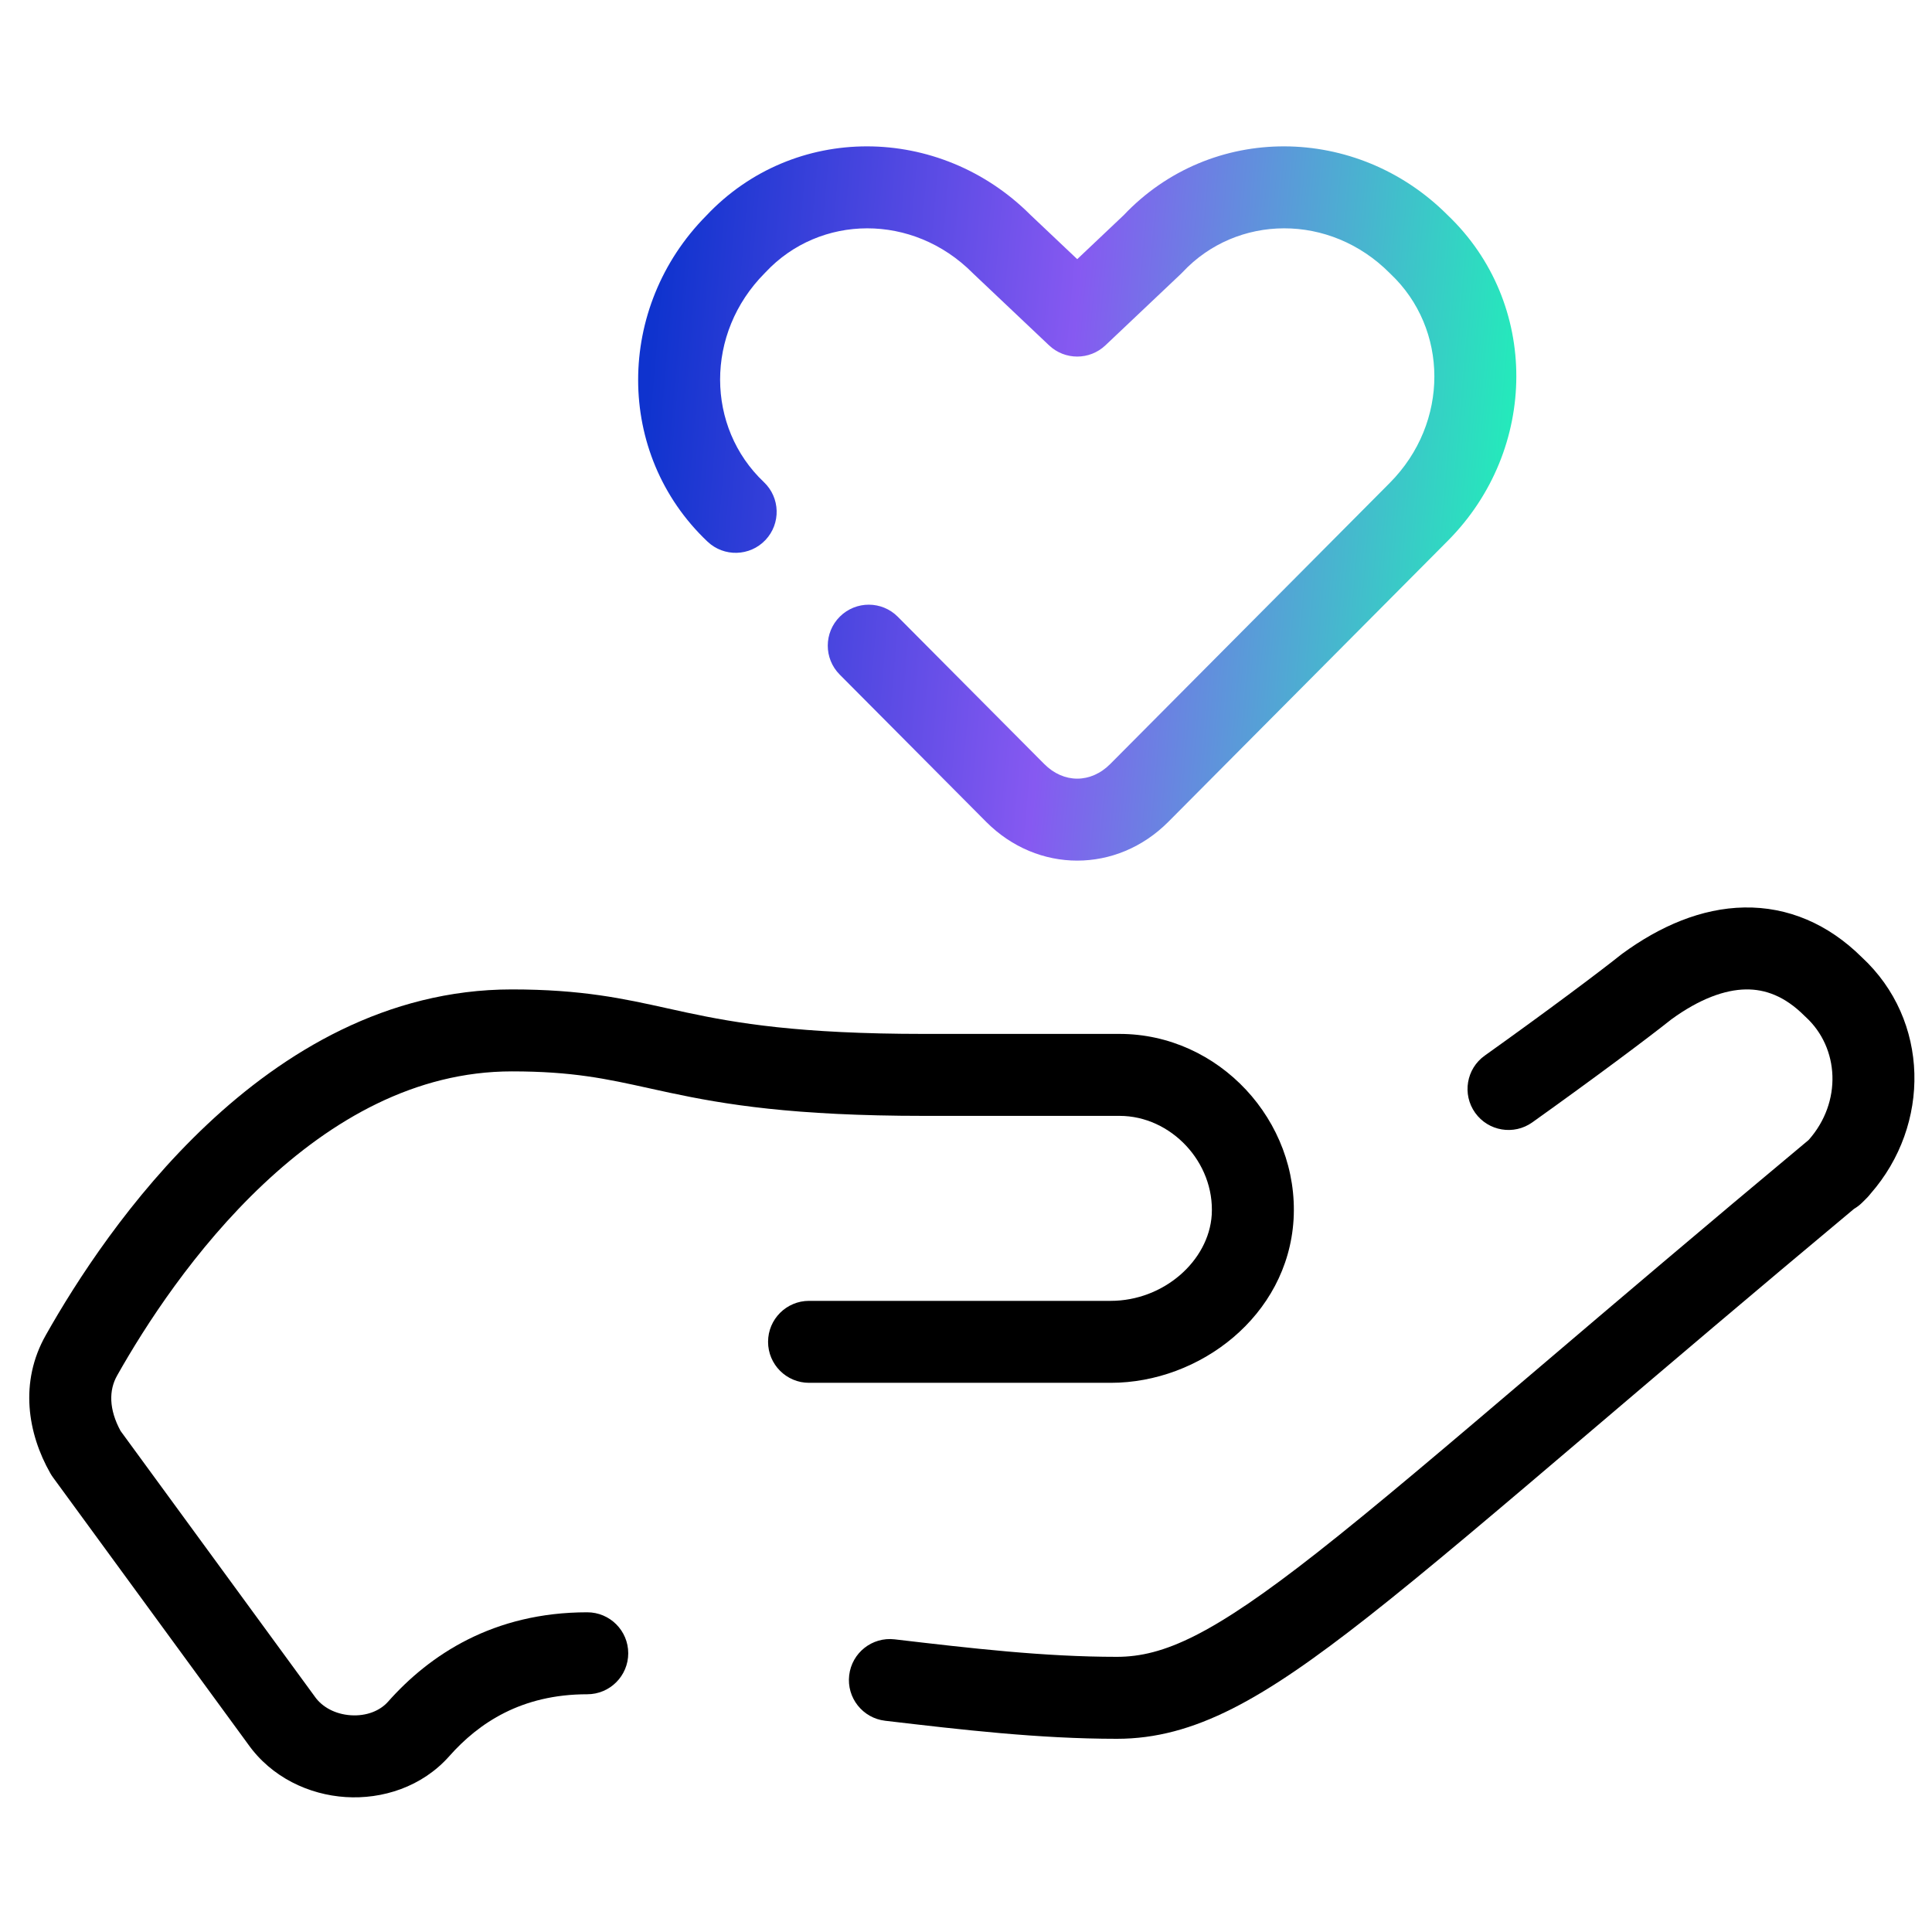
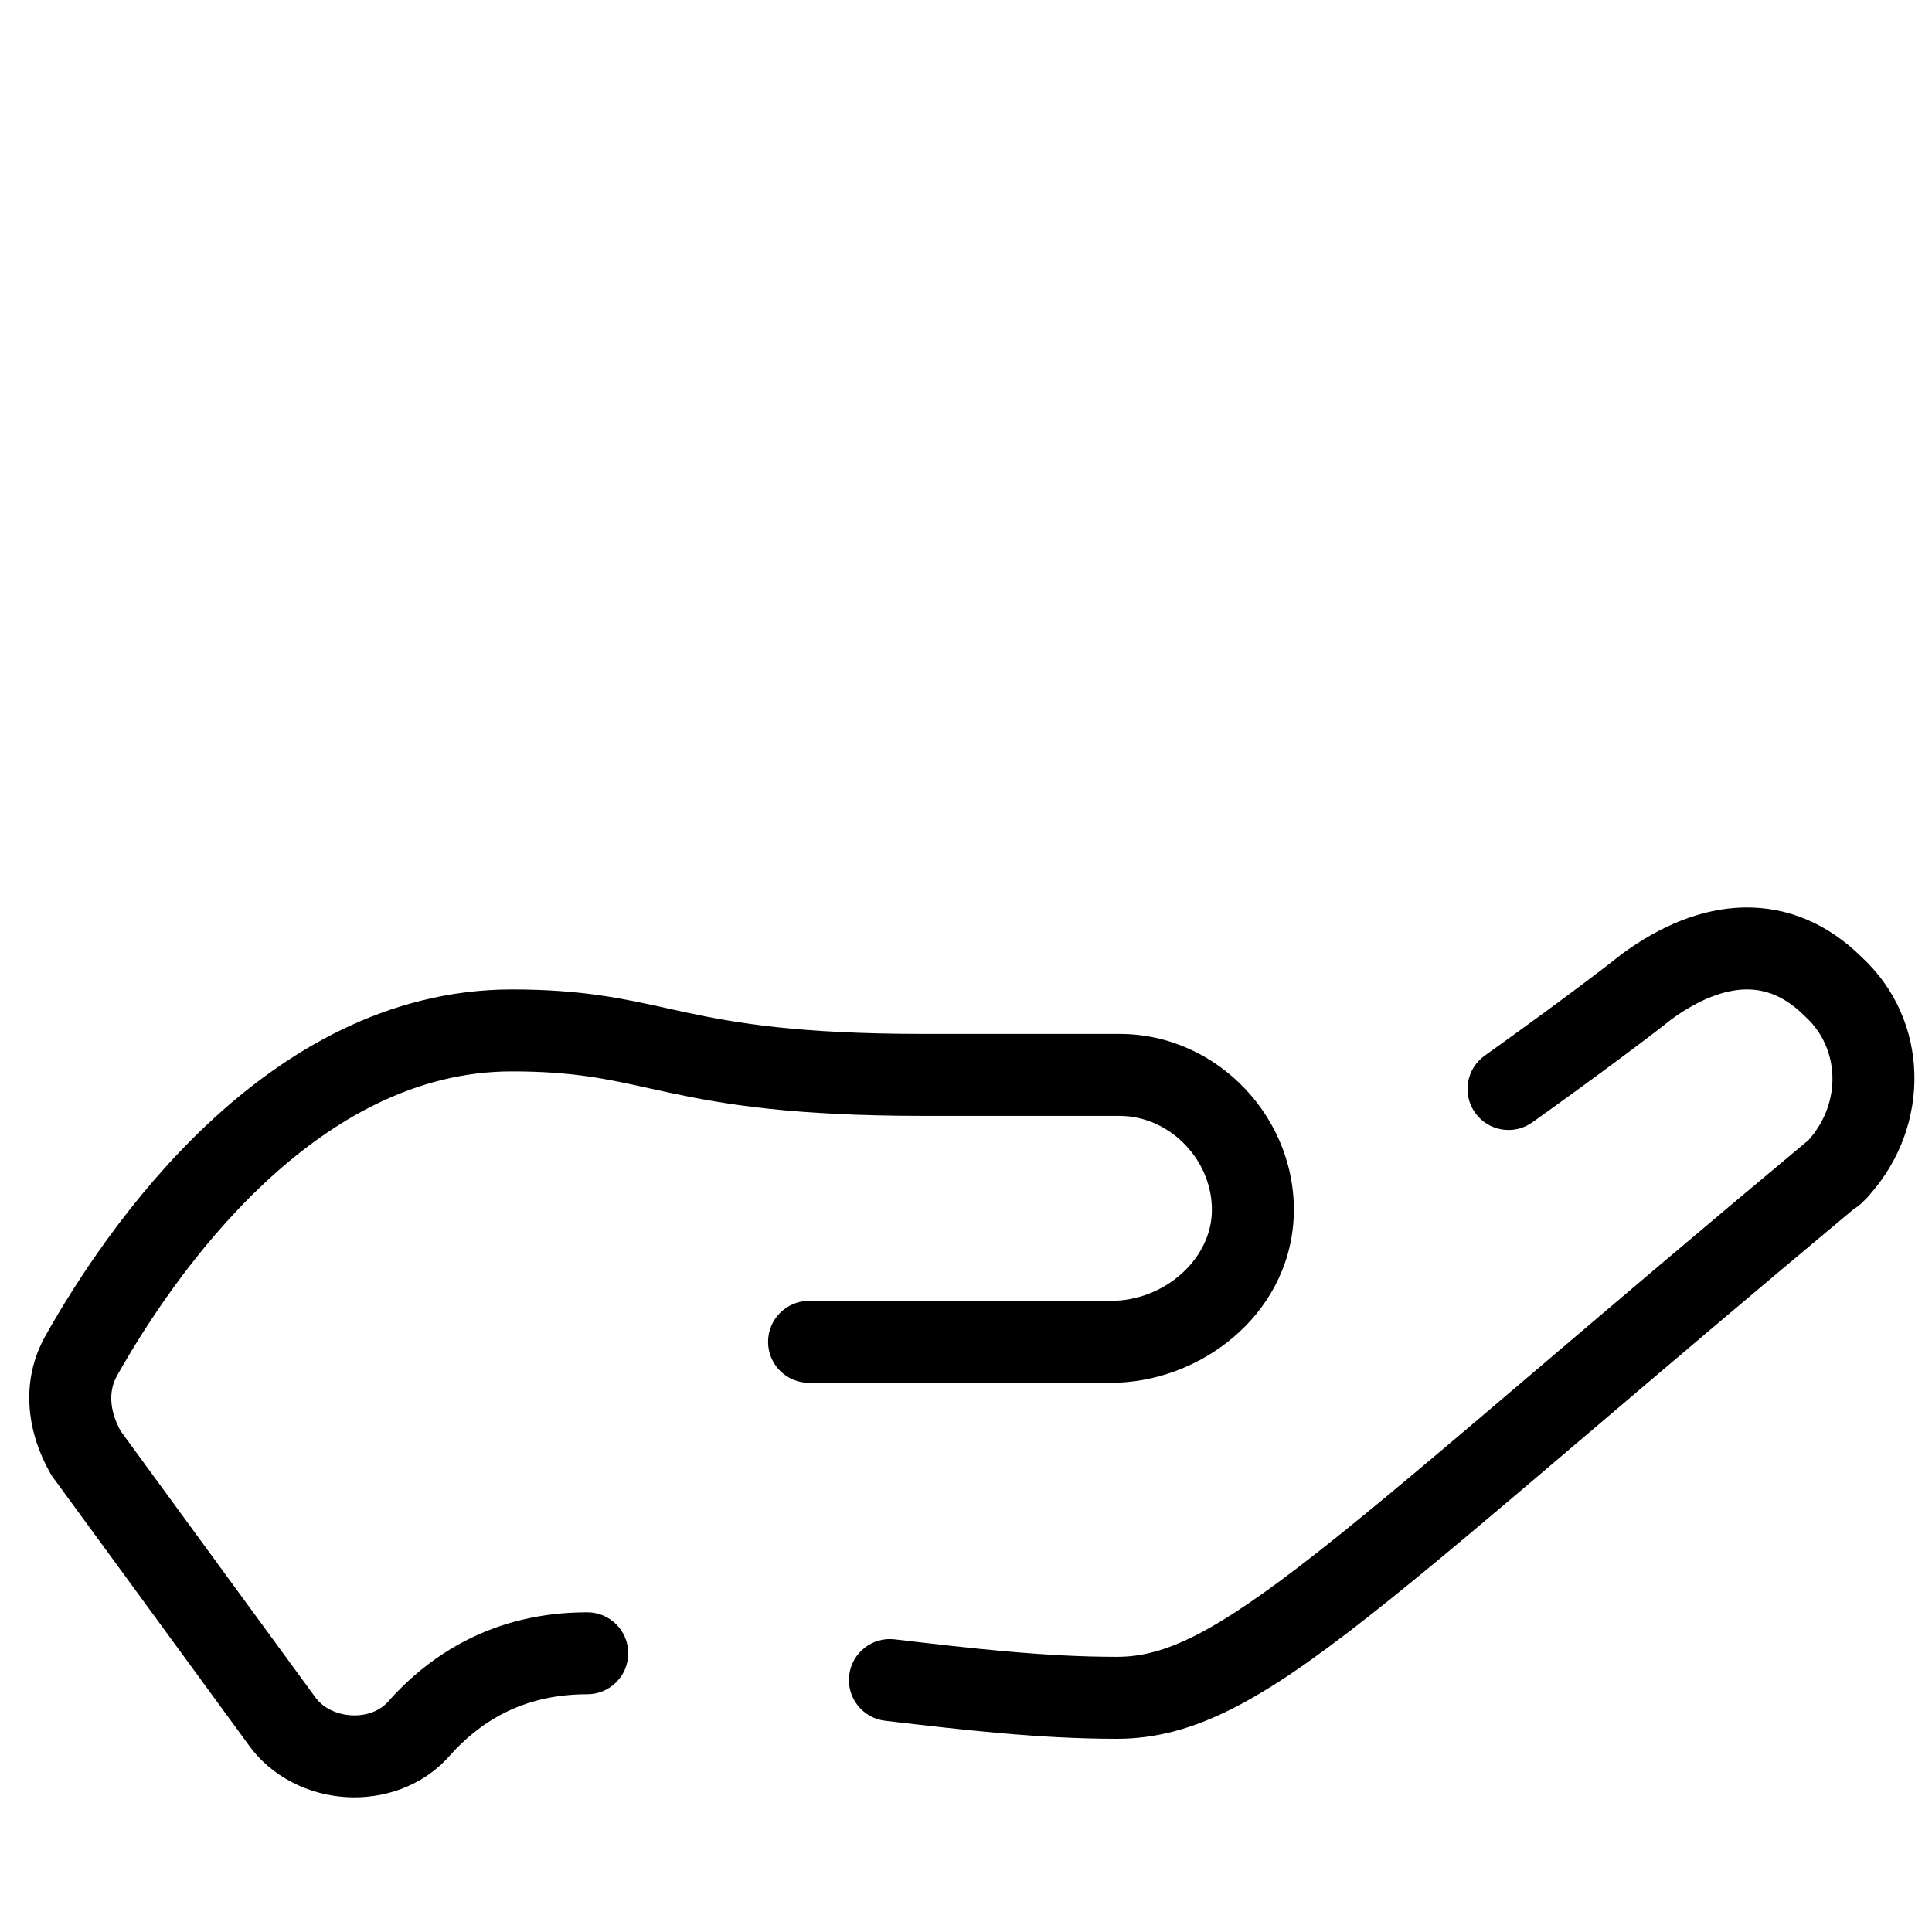
<svg xmlns="http://www.w3.org/2000/svg" width="165" height="165" viewBox="0 0 165 165" fill="none">
  <path fill-rule="evenodd" clip-rule="evenodd" d="M158.999 81.746C164.827 87.137 164.906 96.067 159.755 101.943C159.657 102.072 159.55 102.195 159.432 102.313L159.052 102.692C158.835 102.909 158.596 103.092 158.343 103.239C149.736 110.422 142.491 116.586 136.329 121.829C128.111 128.82 121.818 134.174 116.788 138.123C107.916 145.086 102.026 148.5 95.385 148.5C88.718 148.5 82.086 147.721 75.69 146.97L75.591 146.958C73.672 146.732 72.298 144.993 72.524 143.074C72.749 141.154 74.488 139.78 76.408 140.006C82.905 140.769 89.162 141.5 95.385 141.5C99.385 141.5 103.568 139.6 112.465 132.616C117.416 128.731 123.531 123.527 131.614 116.649C137.91 111.291 145.401 104.917 154.464 97.359C157.344 94.118 157.085 89.483 154.216 86.857C154.178 86.823 154.142 86.787 154.106 86.752C152.425 85.073 150.748 84.472 149.086 84.501C147.334 84.532 145.19 85.275 142.739 87.058C140.732 88.657 136.15 92.084 130.865 95.854C129.291 96.976 127.105 96.61 125.983 95.037C124.861 93.463 125.226 91.277 126.8 90.155C132.103 86.372 136.604 82.999 138.431 81.54C138.469 81.51 138.508 81.48 138.547 81.451C141.774 79.088 145.313 77.566 148.963 77.502C152.694 77.437 156.13 78.905 158.999 81.746Z" fill="black" />
  <path fill-rule="evenodd" clip-rule="evenodd" d="M17.683 96.044C24.238 89.87 33.012 84.5 43.713 84.5C49.695 84.5 53.267 85.29 56.968 86.109C57.523 86.232 58.081 86.355 58.65 86.477C62.869 87.377 68.212 88.3 78.946 88.3H95.615C104.104 88.3 110.97 95.729 110.475 104.164L110.474 104.177C109.962 112.398 102.455 118.098 94.858 118.098H69.096C67.163 118.098 65.596 116.531 65.596 114.598C65.596 112.665 67.163 111.098 69.096 111.098H94.858C99.382 111.098 103.238 107.682 103.487 103.747C103.746 99.266 100.005 95.3 95.615 95.3H78.946C67.707 95.3 61.874 94.322 57.19 93.323C56.576 93.192 55.992 93.063 55.426 92.938C51.802 92.139 48.904 91.5 43.713 91.5C35.472 91.5 28.334 95.629 22.482 101.14C16.639 106.642 12.39 113.239 10.014 117.456L10.006 117.471C9.289 118.729 9.294 120.358 10.296 122.206L26.838 144.83C26.846 144.84 26.853 144.851 26.861 144.861C26.868 144.871 26.876 144.882 26.883 144.893C27.51 145.791 28.637 146.405 29.967 146.49C31.299 146.576 32.453 146.108 33.138 145.334C36.684 141.334 42.128 137.696 50.154 137.696C52.087 137.696 53.654 139.263 53.654 141.196C53.654 143.129 52.087 144.696 50.154 144.696C44.541 144.696 40.892 147.139 38.377 149.977C36.031 152.624 32.639 153.676 29.52 153.476C26.41 153.277 23.194 151.812 21.167 148.934L4.518 126.163C4.44 126.056 4.368 125.945 4.303 125.83C2.363 122.426 1.631 118.036 3.919 114.013C6.469 109.491 11.121 102.223 17.683 96.044Z" fill="black" />
-   <path fill-rule="evenodd" clip-rule="evenodd" d="M88.002 18.35C80.247 10.592 67.787 10.482 60.311 18.427C52.593 26.228 52.495 38.752 60.424 46.256C61.828 47.585 64.043 47.524 65.372 46.12C66.701 44.716 66.64 42.501 65.236 41.172C60.297 36.498 60.187 28.479 65.312 23.325C65.337 23.3 65.361 23.275 65.385 23.249C70.023 18.294 77.963 18.182 83.078 23.325C83.103 23.35 83.128 23.375 83.154 23.399L89.594 29.494C90.944 30.772 93.056 30.772 94.406 29.494L100.846 23.399C100.897 23.351 100.947 23.3 100.995 23.249C105.633 18.294 113.573 18.182 118.688 23.325C118.713 23.35 118.738 23.375 118.764 23.399C123.703 28.073 123.813 36.093 118.688 41.246L94.822 65.246C93.16 66.918 90.84 66.918 89.178 65.246L76.677 52.675C75.314 51.304 73.098 51.298 71.727 52.661C70.356 54.024 70.35 56.24 71.713 57.611L84.215 70.182C88.614 74.606 95.386 74.606 99.785 70.182L123.652 46.182C131.394 38.396 131.517 25.872 123.614 18.352C115.873 10.606 103.442 10.482 95.961 18.384L92 22.133L88.002 18.35Z" fill="url(#paint0_linear_532_368)" />
  <defs>
    <linearGradient id="paint0_linear_532_368" x1="54.5" y1="42.435" x2="132.957" y2="49.301" gradientUnits="userSpaceOnUse">
      <stop stop-color="#0F33CE" />
      <stop offset="0.455" stop-color="#8659F1" />
      <stop offset="1" stop-color="#17FDB4" />
    </linearGradient>
  </defs>
</svg>